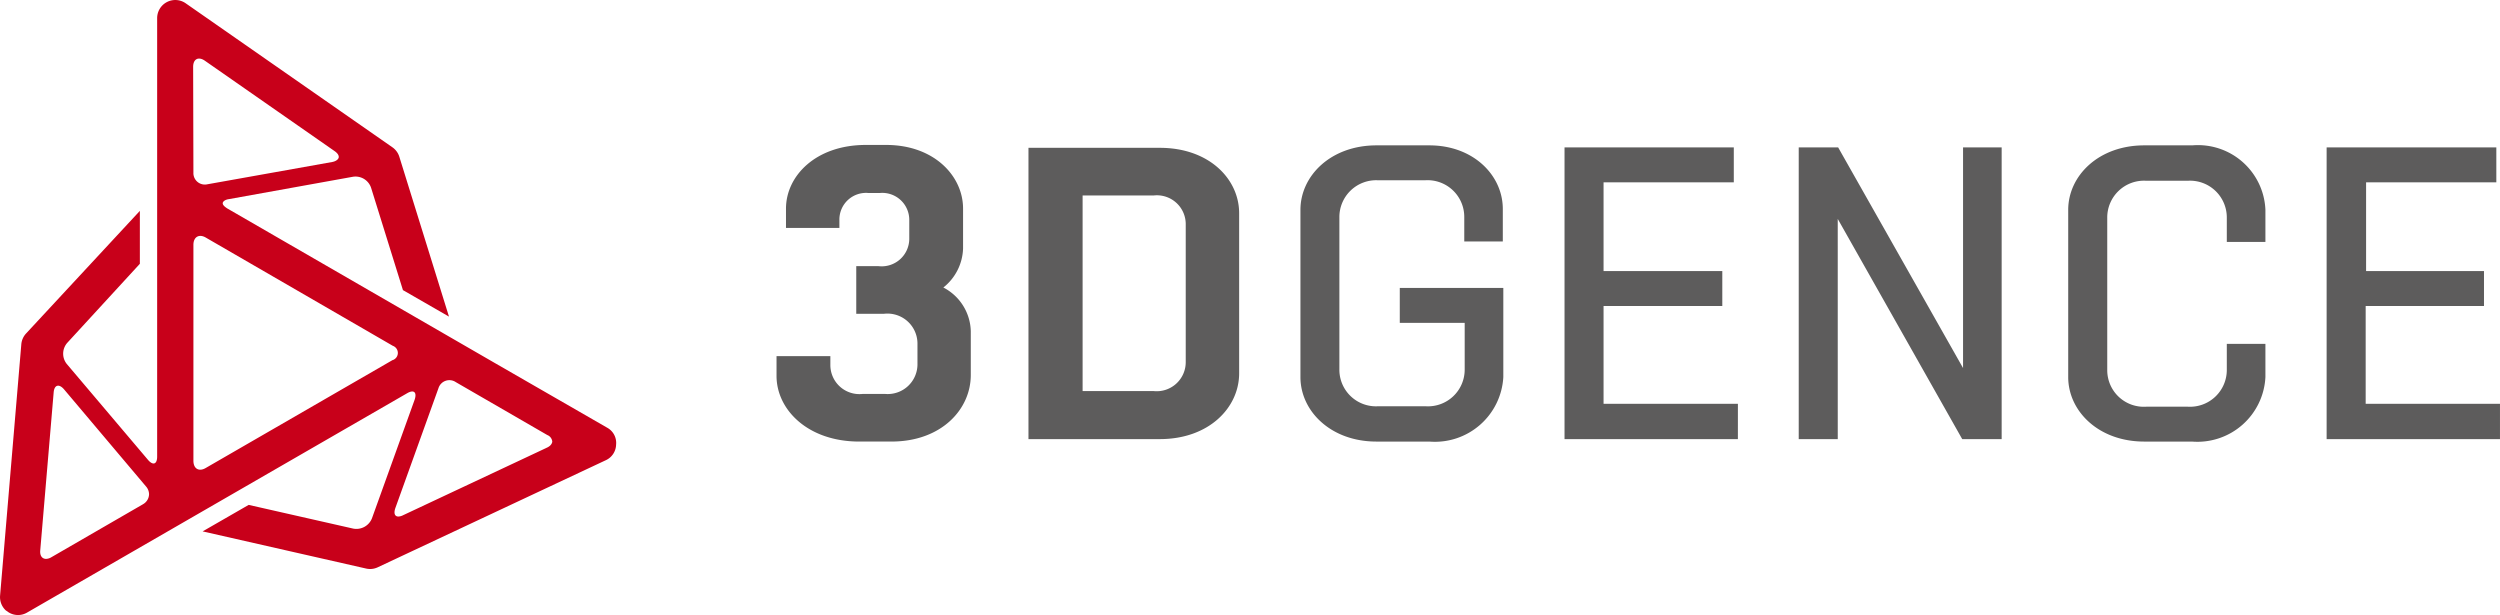
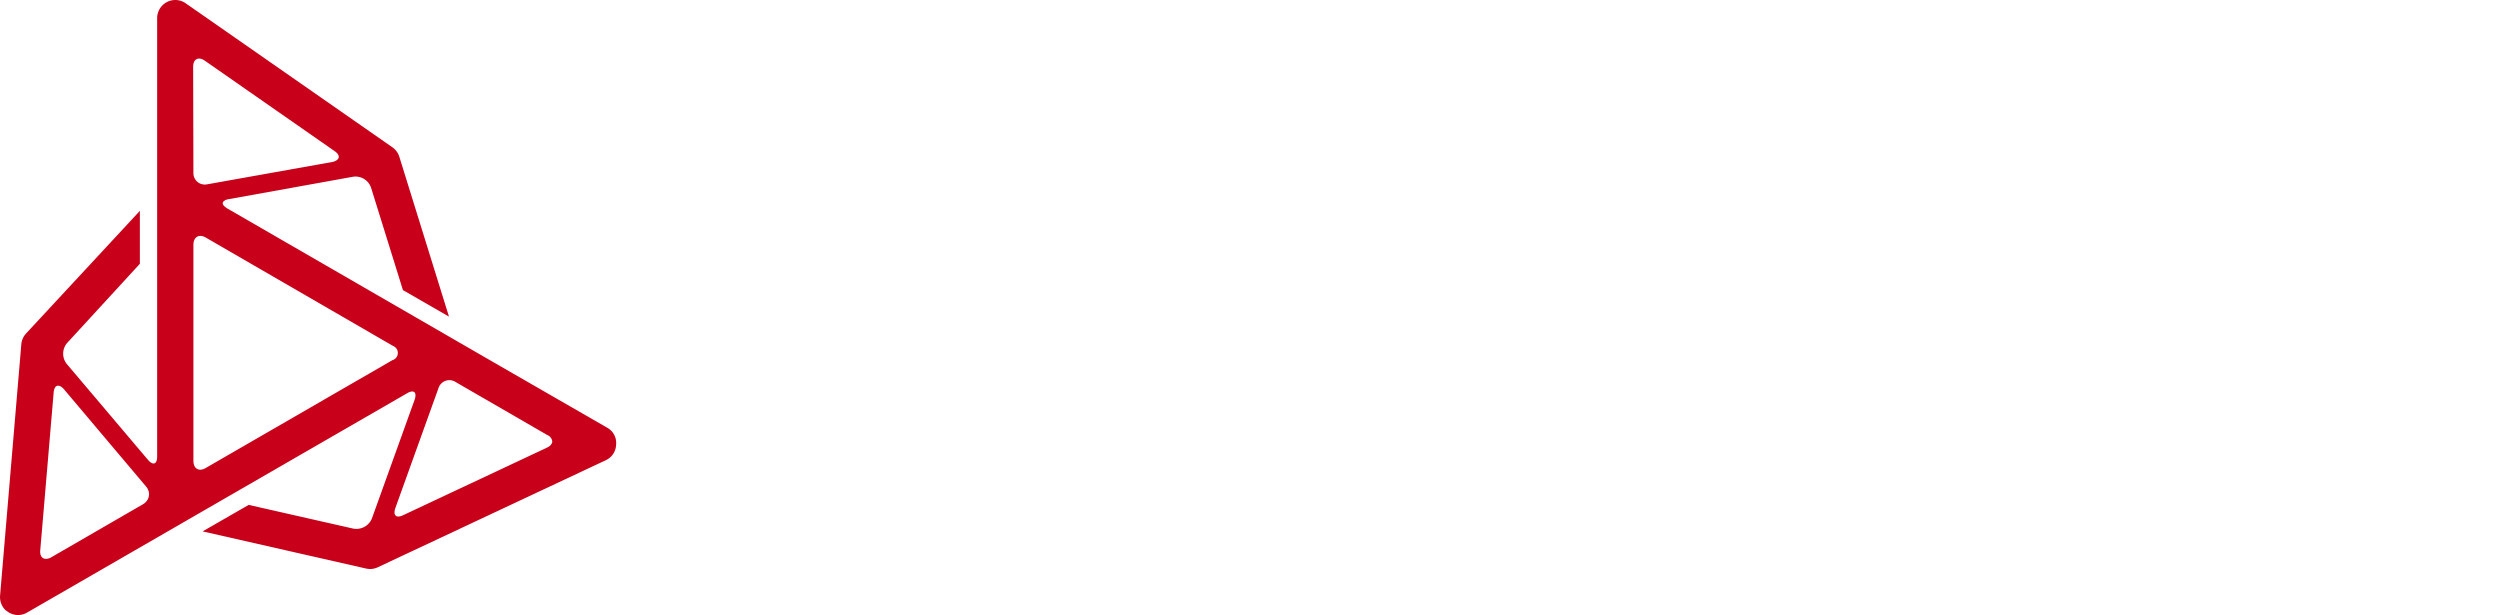
<svg xmlns="http://www.w3.org/2000/svg" width="137" height="33.704" viewBox="0 0 137 33.704">
  <g id="Group_1028" data-name="Group 1028" transform="translate(-49.699 -8.6)">
    <g id="red" transform="translate(49.7 8.6)">
      <g id="Group_781" data-name="Group 781" transform="translate(0 0)">
        <path id="Path_265" data-name="Path 265" d="M33.26,23.49,27.1,19.943l-14.662-8.47c-.168-.107-.26-.2-.26-.29s.122-.2.352-.229L19.317,9.73a.9.9,0,0,1,.994.612l1.743,5.6,2.523,1.452-2.721-8.76a.994.994,0,0,0-.382-.52L10.144.221a.994.994,0,0,0-1.559.81V25.064c0,.428-.229.5-.5.183L3.632,19.989a.9.9,0,0,1,.031-1.162L7.637,14.5V11.6L1.4,18.322a.994.994,0,0,0-.26.6L-.022,32.678a.994.994,0,0,0,.306.81l.153.107a.978.978,0,0,0,1.024.015L22.283,21.594c.367-.214.55-.061.413.352l-2.339,6.5a.917.917,0,0,1-1.024.566l-5.733-1.3-2.523,1.452,8.944,2.033a.978.978,0,0,0,.642-.061l12.506-5.871a.963.963,0,0,0,.566-.856A.948.948,0,0,0,33.26,23.49ZM7.805,27.679l-5.015,2.9a.612.612,0,0,1-.29.092c-.214,0-.352-.168-.321-.474l.734-8.638c.031-.428.29-.5.566-.183L7.973,26.7a.657.657,0,0,1,.168.428.642.642,0,0,1-.336.55ZM10.557,3.707c0-.428.29-.581.642-.336l7.109,4.953q.229.161.229.321c0,.107-.122.229-.352.275l-6.849,1.223a.627.627,0,0,1-.764-.642ZM21.488,19.775,11.245,25.691c-.367.214-.673.046-.673-.4V13.46c0-.428.306-.612.673-.4L21.5,18.995a.414.414,0,0,1,0,.78Zm8.424,4.816-7.843,3.684a.642.642,0,0,1-.26.076c-.2,0-.275-.168-.168-.474L24,21.319a.627.627,0,0,1,.948-.336l5.015,2.9a.428.428,0,0,1,.275.367C30.218,24.376,30.126,24.5,29.912,24.59Z" transform="translate(0.026 -0.044)" fill="#c8001a" />
-         <path id="Path_266" data-name="Path 266" d="M285.283,52.023h-2.634c-2.5,0-4.165,1.666-4.165,3.535V64.72c0,1.869,1.666,3.535,4.165,3.535h2.612a3.733,3.733,0,0,0,4.03-3.535V62.9h-2.116v1.418a2.017,2.017,0,0,1-2.139,2.026h-2.274a2.005,2.005,0,0,1-2.139-2.026v-8.33a2.017,2.017,0,0,1,2.139-2.026h2.274a2.017,2.017,0,0,1,2.139,2.026v1.328h2.116V55.557A3.7,3.7,0,0,0,285.283,52.023Zm-41.808,0h-2.9c-2.5,0-4.165,1.666-4.165,3.535V64.72c0,1.869,1.666,3.535,4.165,3.535h2.9a3.754,3.754,0,0,0,4.053-3.535V59.835h-5.674v1.914h3.557v2.544a2.012,2.012,0,0,1-2.161,2.026h-2.567a2.005,2.005,0,0,1-2.139-2.026v-8.33a2.017,2.017,0,0,1,2.139-2.026h2.544a2.012,2.012,0,0,1,2.161,2.026v1.328H247.5V55.557C247.527,53.689,245.906,52.023,243.475,52.023Zm-26.634,7.79a2.837,2.837,0,0,0,1.081-2.139V55.49c0-1.8-1.6-3.49-4.21-3.49h-1.126c-2.724,0-4.368,1.689-4.368,3.49v1.058h2.927V56.12a1.46,1.46,0,0,1,1.6-1.486h.608a1.478,1.478,0,0,1,1.621,1.486v1.036a1.513,1.513,0,0,1-1.689,1.486h-1.216v2.612h1.508a1.645,1.645,0,0,1,1.846,1.6v1.126a1.631,1.631,0,0,1-1.756,1.666h-1.261a1.592,1.592,0,0,1-1.756-1.6v-.473H207.7v1.081c0,1.869,1.734,3.6,4.525,3.6H214c2.724,0,4.345-1.756,4.345-3.647V62.2A2.773,2.773,0,0,0,216.841,59.812Zm43.542,6.371h-7.362V60.825h6.507V58.912h-6.507V54.049h7.137V52.135h-9.276V68.12h9.5Zm5.471-10.131,6.822,12.068h2.161V52.135h-2.116v12.09l-6.844-12.09h-2.161V68.12h2.139Zm28.931,10.131V60.825h6.484V58.912h-6.461V54.049h7.137V52.135h-9.3V68.12h9.5V66.184ZM228.706,52.158h-7.2V68.12h7.2c2.7,0,4.345-1.734,4.345-3.6v-8.78C233.051,53.869,231.407,52.158,228.706,52.158Zm1.418,11.73a1.592,1.592,0,0,1-1.756,1.6h-3.895V54.769h3.895a1.58,1.58,0,0,1,1.756,1.6Z" transform="translate(-165.147 -44.057)" fill="#5d5c5c" />
      </g>
    </g>
  </g>
</svg>